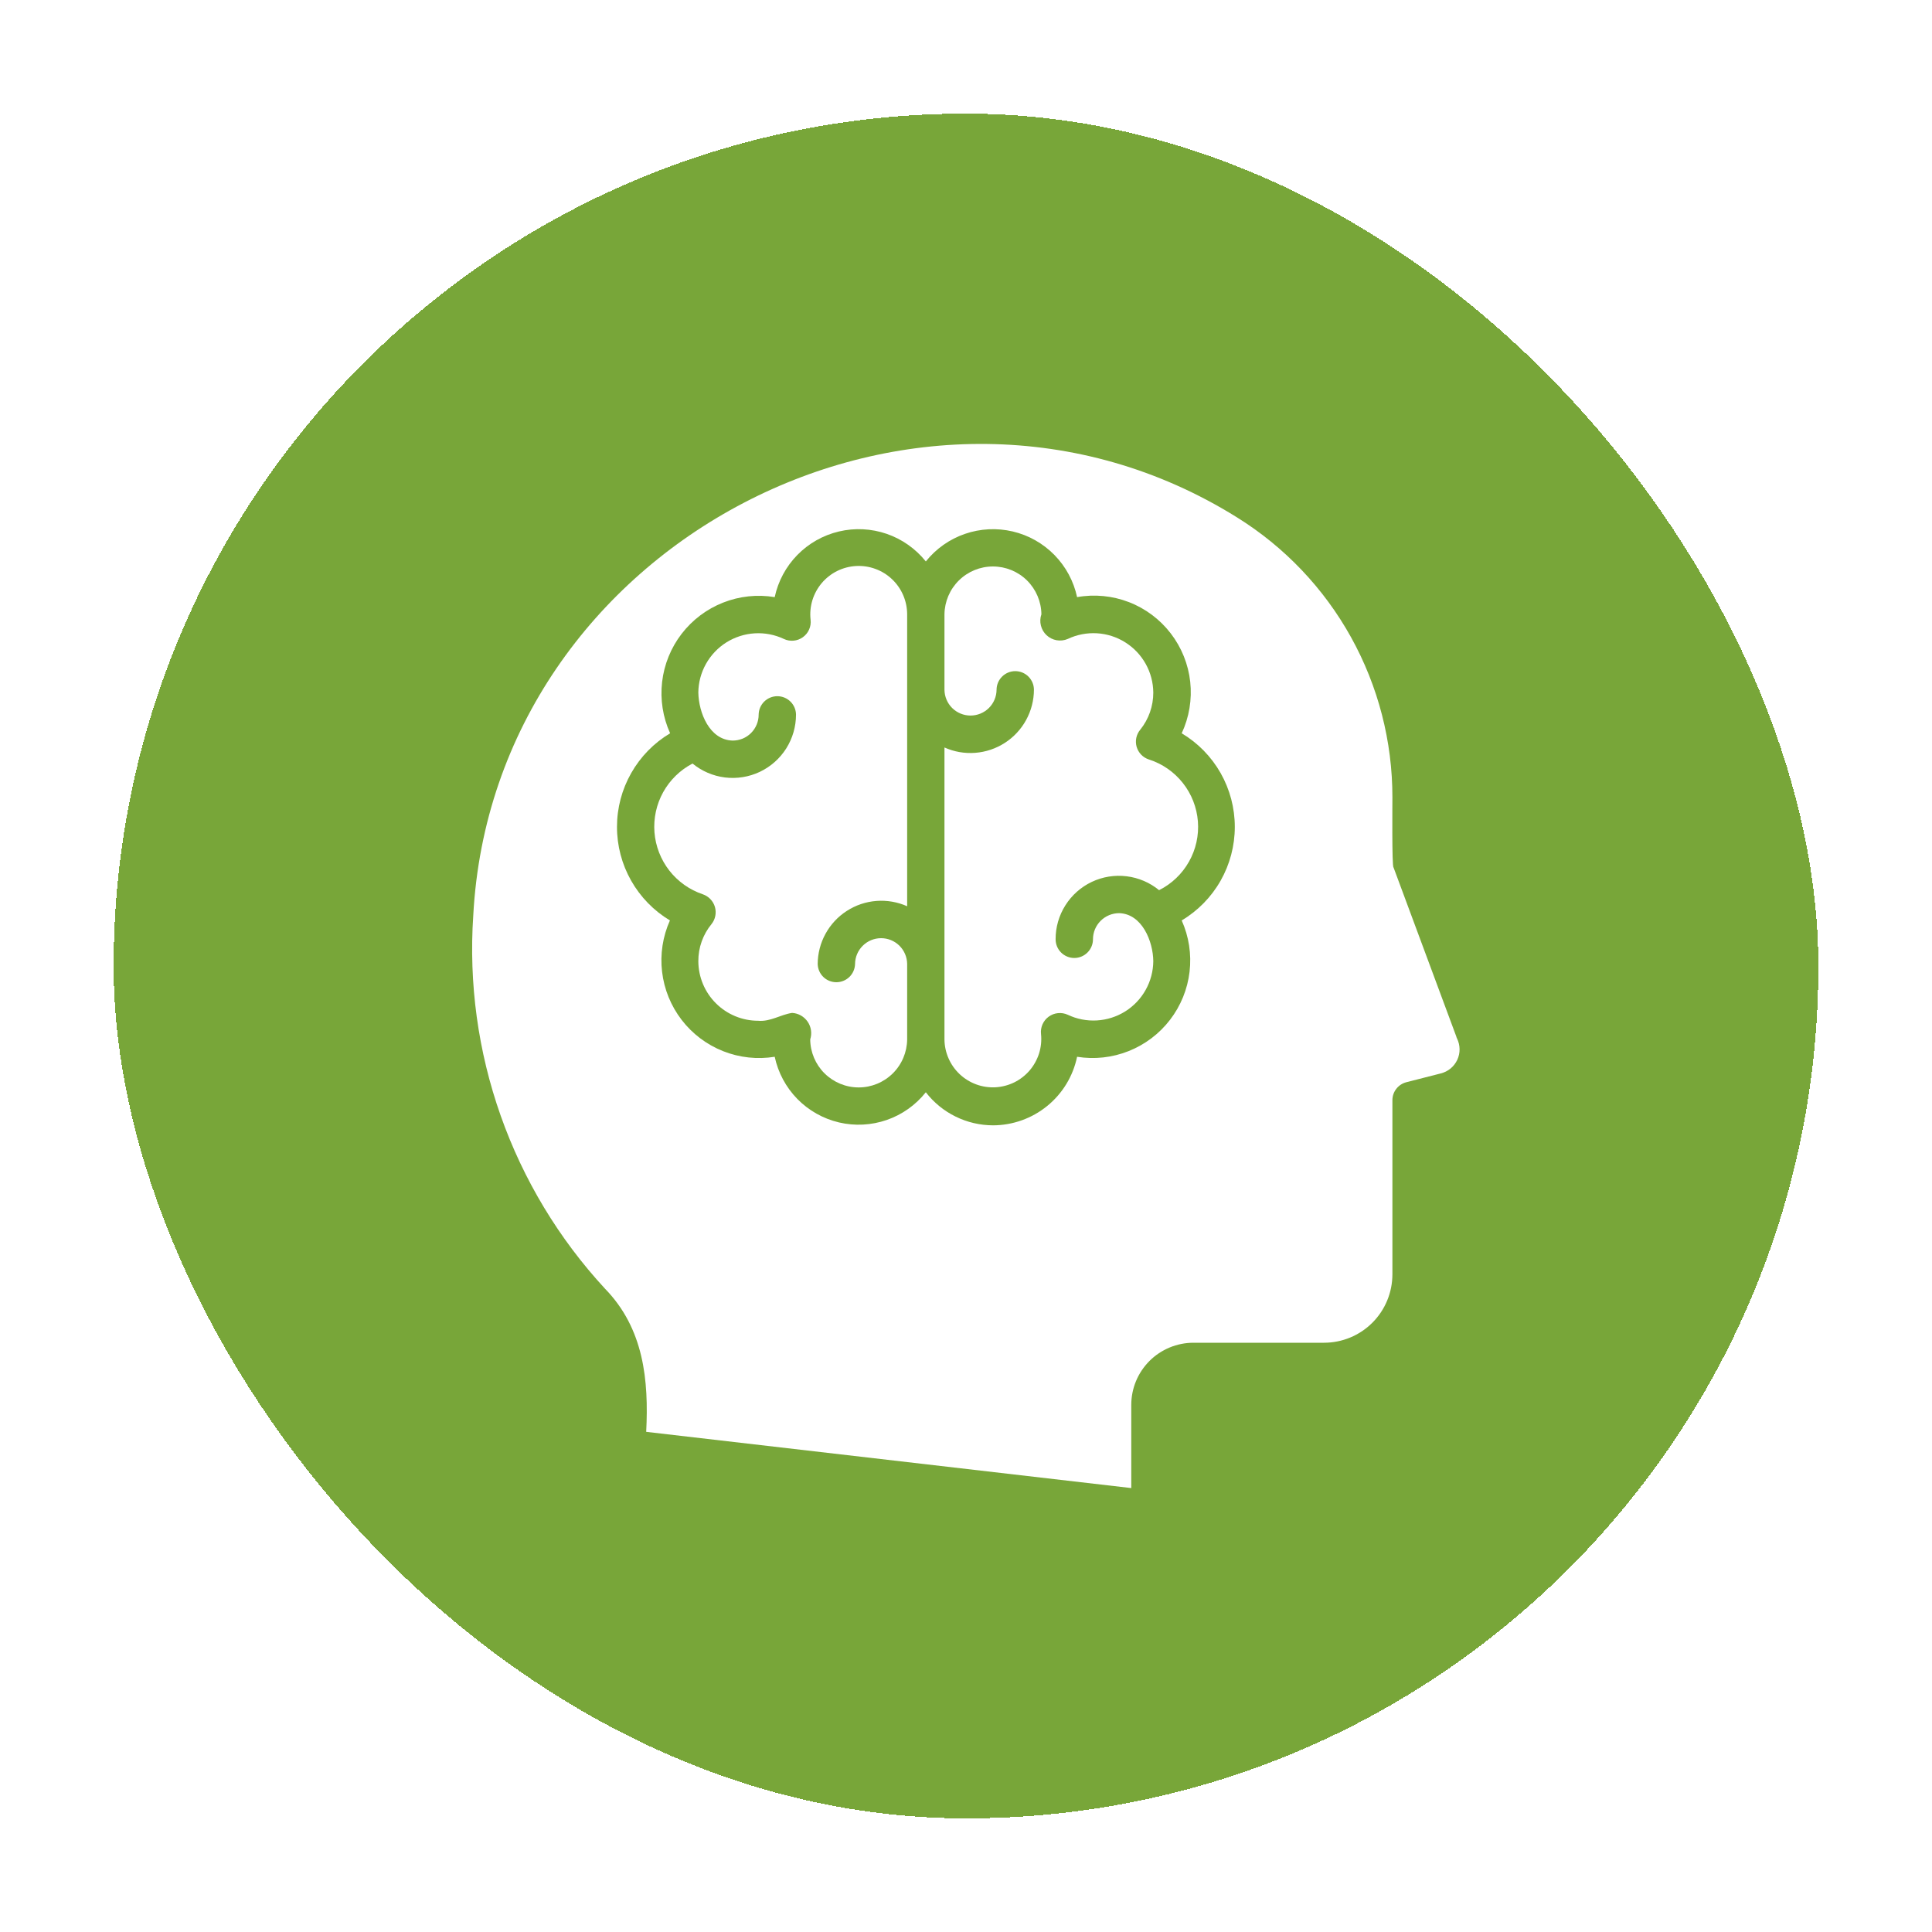
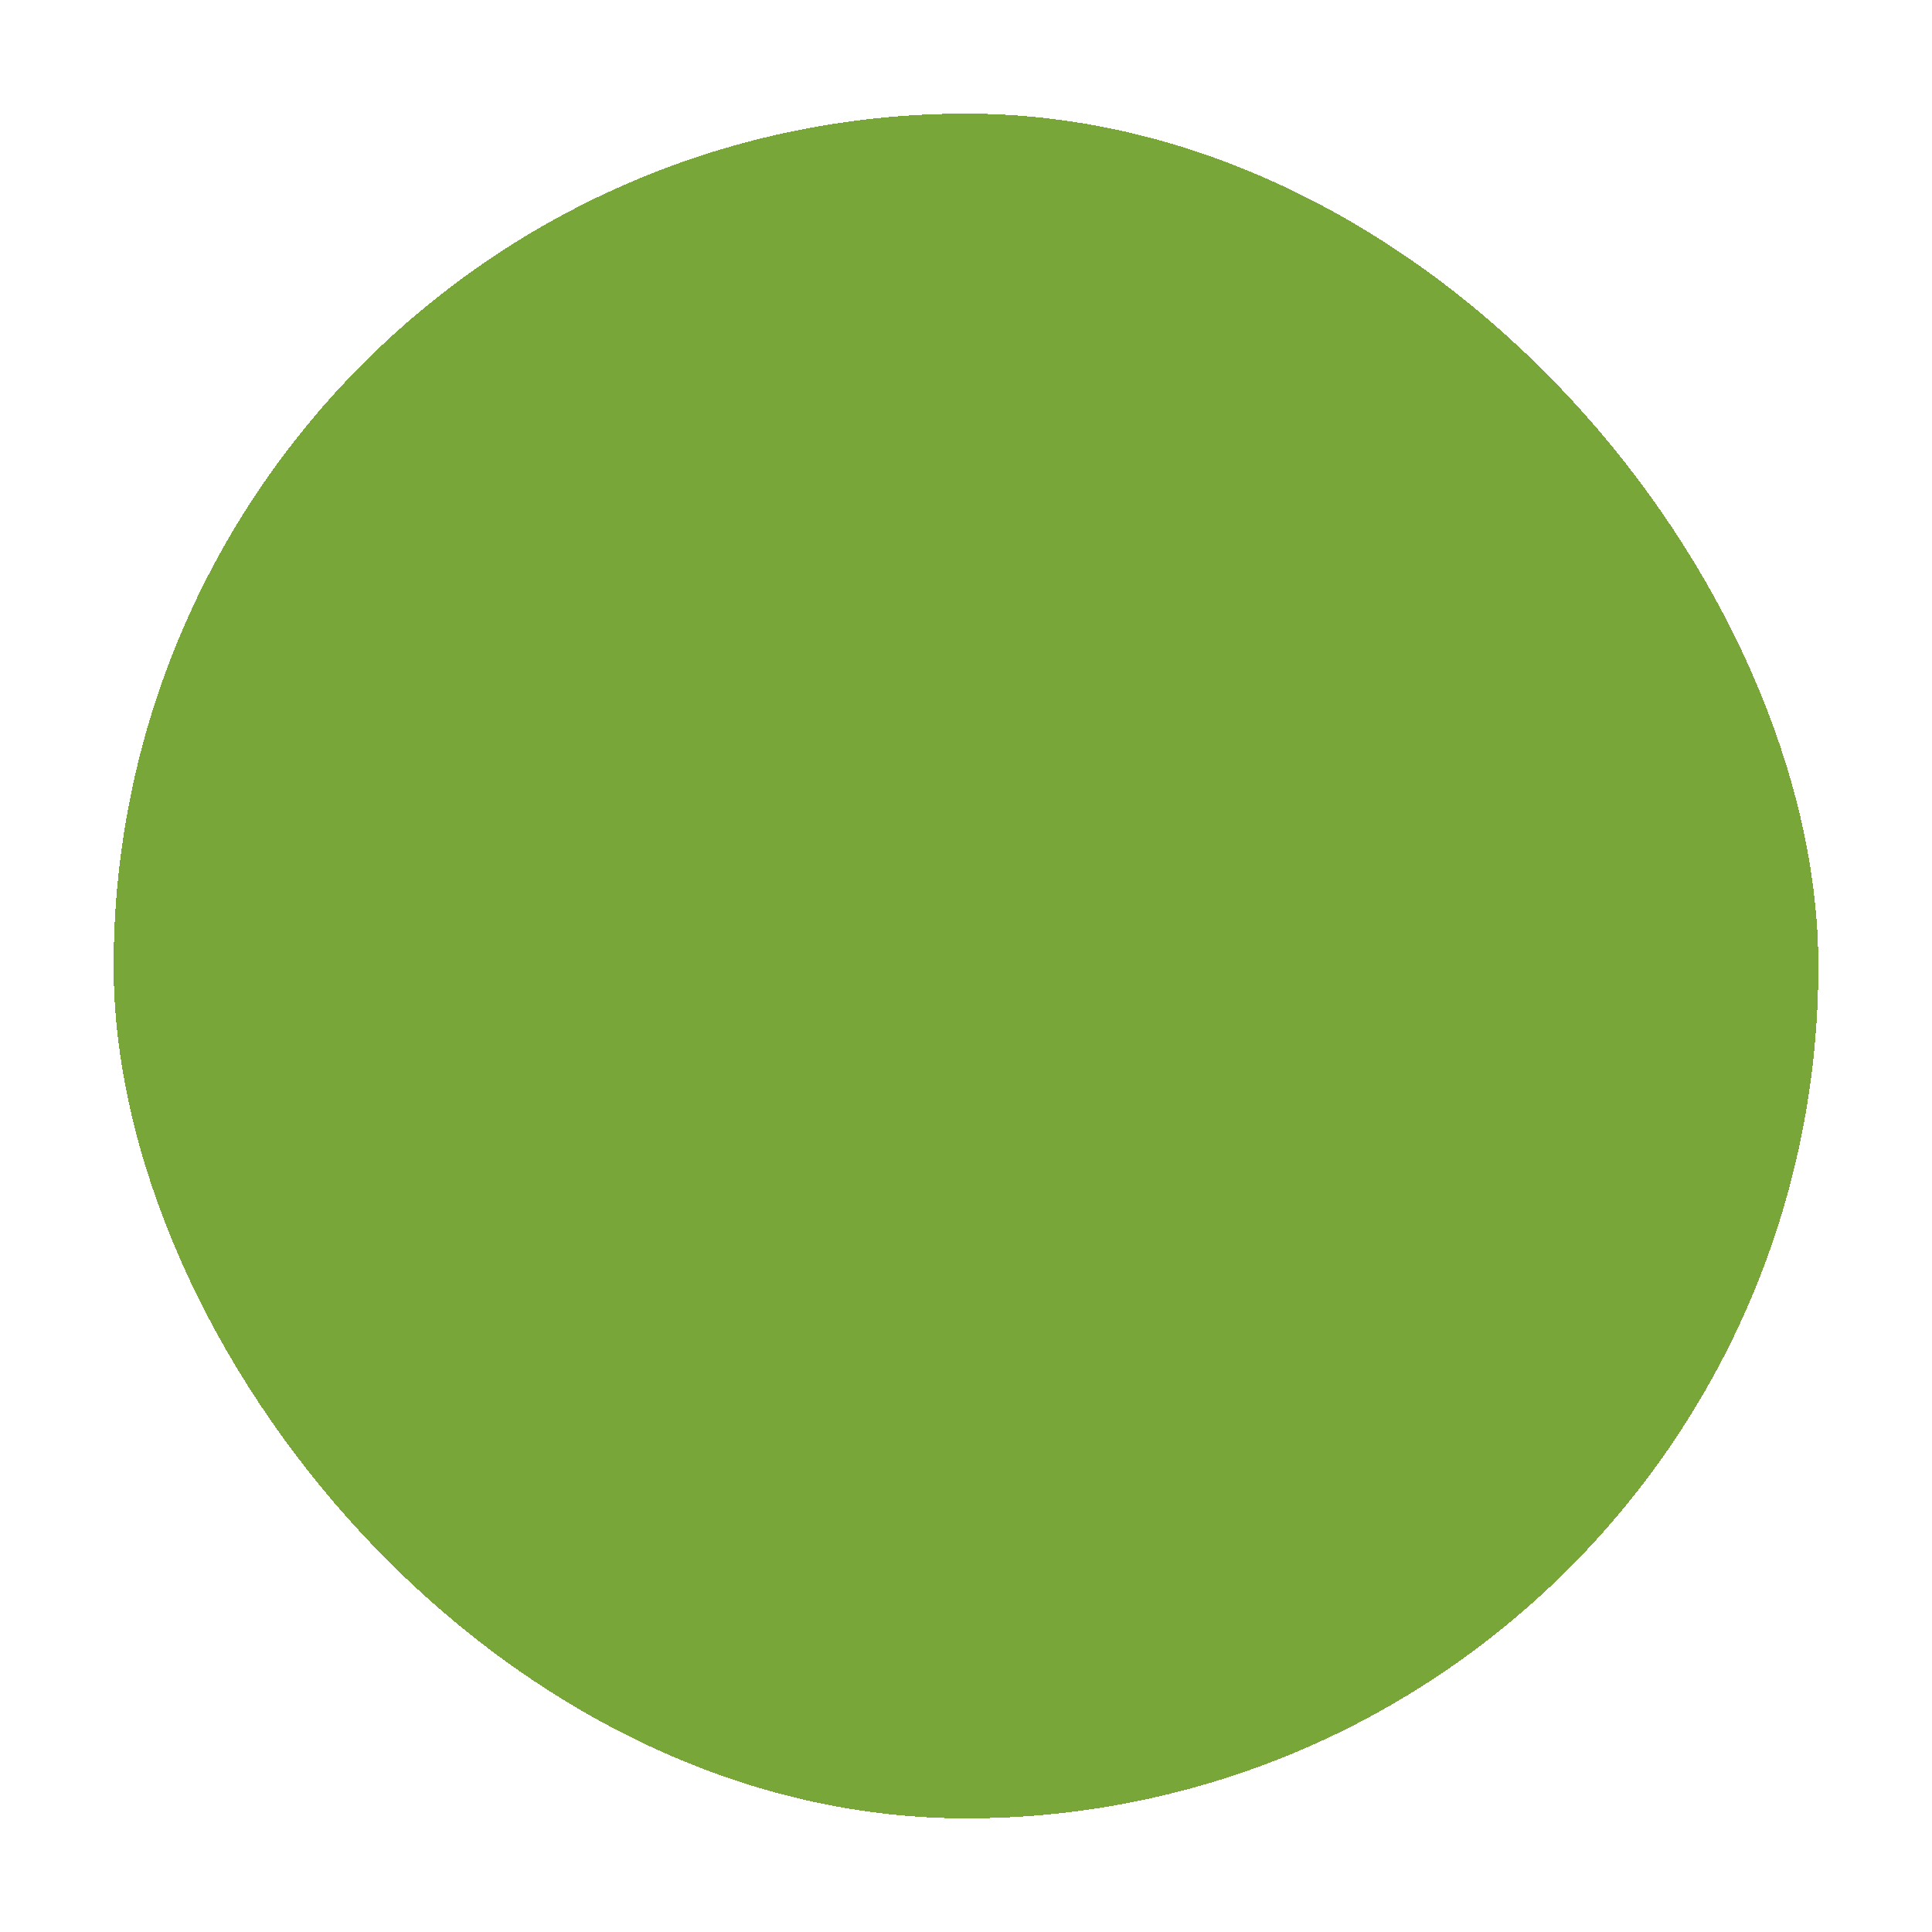
<svg xmlns="http://www.w3.org/2000/svg" width="68" height="68" viewBox="0 0 68 68" fill="none">
  <g filter="url(#filter0_bd_372_211)">
    <rect x="4" width="60" height="60" rx="30" fill="#78A639" shape-rendering="crispEdges" />
-     <path d="M31.929 27.897L31.929 17.622C31.928 17.39 31.881 17.161 31.789 16.948C31.697 16.735 31.563 16.543 31.394 16.384C31.226 16.225 31.027 16.102 30.809 16.023C30.591 15.943 30.36 15.909 30.129 15.922C29.897 15.935 29.671 15.995 29.463 16.098C29.256 16.201 29.072 16.346 28.922 16.523C28.773 16.7 28.661 16.905 28.593 17.127C28.526 17.349 28.504 17.582 28.53 17.812C28.544 17.93 28.526 18.049 28.478 18.157C28.431 18.265 28.355 18.358 28.259 18.427C28.163 18.496 28.05 18.539 27.933 18.549C27.815 18.56 27.697 18.54 27.59 18.489C27.27 18.338 26.917 18.27 26.564 18.291C26.21 18.312 25.868 18.422 25.568 18.609C25.269 18.797 25.021 19.058 24.848 19.366C24.675 19.675 24.582 20.022 24.579 20.376C24.592 21.084 24.97 22.044 25.788 22.066C25.909 22.066 26.027 22.042 26.139 21.997C26.25 21.951 26.35 21.884 26.435 21.799C26.52 21.714 26.587 21.613 26.633 21.502C26.679 21.391 26.703 21.272 26.702 21.152C26.705 20.979 26.775 20.814 26.898 20.693C27.021 20.572 27.187 20.504 27.36 20.504C27.532 20.504 27.698 20.572 27.821 20.693C27.944 20.814 28.015 20.979 28.017 21.152C28.017 21.574 27.897 21.988 27.672 22.344C27.446 22.701 27.123 22.986 26.742 23.167C26.36 23.347 25.935 23.415 25.516 23.364C25.097 23.312 24.701 23.142 24.375 22.874C23.939 23.102 23.579 23.453 23.341 23.883C23.103 24.313 22.997 24.804 23.035 25.295C23.074 25.785 23.256 26.253 23.558 26.641C23.861 27.029 24.27 27.319 24.737 27.476C24.838 27.511 24.929 27.569 25.003 27.646C25.077 27.723 25.132 27.816 25.162 27.919C25.192 28.021 25.197 28.129 25.177 28.234C25.157 28.339 25.112 28.438 25.046 28.521C24.742 28.89 24.577 29.352 24.579 29.83C24.581 30.386 24.803 30.92 25.198 31.313C25.592 31.706 26.126 31.927 26.683 31.927C27.112 31.968 27.474 31.71 27.879 31.651C27.988 31.657 28.094 31.688 28.189 31.742C28.284 31.796 28.365 31.871 28.427 31.961C28.488 32.051 28.529 32.154 28.544 32.262C28.56 32.37 28.55 32.48 28.517 32.584C28.521 33.034 28.703 33.464 29.022 33.78C29.342 34.096 29.773 34.274 30.223 34.274C30.672 34.274 31.104 34.096 31.423 33.78C31.743 33.464 31.924 33.034 31.929 32.584V29.928C31.926 29.687 31.828 29.456 31.657 29.286C31.485 29.116 31.253 29.021 31.012 29.021C30.77 29.021 30.538 29.116 30.367 29.286C30.195 29.456 30.097 29.687 30.095 29.928C30.091 30.1 30.02 30.264 29.897 30.384C29.774 30.504 29.609 30.571 29.437 30.571C29.265 30.571 29.1 30.504 28.977 30.384C28.854 30.264 28.784 30.1 28.78 29.928C28.782 29.556 28.877 29.191 29.056 28.865C29.235 28.539 29.492 28.262 29.805 28.061C30.117 27.859 30.475 27.739 30.846 27.71C31.217 27.681 31.589 27.746 31.929 27.897Z" fill="white" />
-     <path d="M51.282 32.551C51.27 32.529 51.261 32.504 51.256 32.479L49.047 26.529C48.986 26.499 49.01 24.188 49.008 24.064C49.01 22.092 48.508 20.152 47.551 18.427C46.594 16.703 45.213 15.251 43.538 14.21C32.409 7.269 17.354 15.103 16.657 28.226C16.497 30.614 16.825 33.01 17.622 35.267C18.419 37.524 19.667 39.596 21.291 41.354C22.665 42.763 22.836 44.583 22.744 46.396L39.817 48.375V45.45C39.817 45.162 39.873 44.877 39.983 44.612C40.093 44.346 40.255 44.105 40.458 43.901C40.661 43.698 40.903 43.537 41.168 43.427C41.434 43.317 41.719 43.26 42.006 43.26H46.601C47.239 43.26 47.851 43.007 48.303 42.555C48.754 42.104 49.007 41.492 49.008 40.854V34.727C49.007 34.581 49.055 34.439 49.145 34.324C49.234 34.208 49.359 34.126 49.501 34.09L50.71 33.781C50.837 33.749 50.954 33.691 51.055 33.608C51.155 33.525 51.236 33.421 51.291 33.303C51.346 33.185 51.374 33.056 51.372 32.926C51.37 32.796 51.34 32.668 51.282 32.551ZM41.592 28.396C41.845 28.962 41.941 29.586 41.869 30.201C41.797 30.817 41.559 31.402 41.182 31.893C40.805 32.385 40.301 32.766 39.725 32.995C39.15 33.224 38.523 33.294 37.91 33.195C37.769 33.876 37.398 34.487 36.859 34.926C36.32 35.365 35.647 35.606 34.952 35.608C34.495 35.607 34.044 35.502 33.634 35.3C33.224 35.099 32.865 34.806 32.586 34.444C32.229 34.893 31.753 35.231 31.212 35.419C30.671 35.606 30.088 35.637 29.53 35.506C28.973 35.375 28.464 35.088 28.063 34.679C27.663 34.27 27.387 33.755 27.267 33.195C26.655 33.294 26.027 33.226 25.45 32.997C24.873 32.768 24.369 32.388 23.991 31.896C23.613 31.404 23.375 30.819 23.303 30.203C23.23 29.587 23.326 28.963 23.579 28.396C23.01 28.055 22.54 27.572 22.213 26.994C21.886 26.417 21.715 25.764 21.716 25.101C21.716 24.437 21.889 23.785 22.217 23.209C22.544 22.632 23.016 22.149 23.586 21.809C23.33 21.244 23.233 20.62 23.304 20.003C23.375 19.387 23.612 18.802 23.99 18.31C24.368 17.818 24.873 17.438 25.45 17.21C26.027 16.982 26.655 16.915 27.267 17.017C27.387 16.457 27.663 15.943 28.063 15.534C28.464 15.124 28.972 14.837 29.529 14.706C30.086 14.574 30.669 14.604 31.21 14.79C31.751 14.977 32.228 15.314 32.586 15.761C32.944 15.314 33.421 14.977 33.962 14.791C34.504 14.604 35.087 14.575 35.645 14.706C36.202 14.837 36.711 15.124 37.112 15.533C37.513 15.942 37.79 16.457 37.91 17.017C38.524 16.907 39.156 16.969 39.738 17.194C40.319 17.419 40.827 17.8 41.207 18.295C41.587 18.789 41.824 19.378 41.892 19.998C41.959 20.618 41.856 21.244 41.592 21.809C42.162 22.149 42.634 22.632 42.962 23.209C43.289 23.787 43.461 24.439 43.461 25.103C43.461 25.767 43.289 26.419 42.962 26.996C42.634 27.574 42.162 28.056 41.592 28.396Z" fill="white" />
-     <path d="M40.434 22.73C40.332 22.696 40.24 22.639 40.165 22.561C40.091 22.484 40.036 22.39 40.006 22.287C39.977 22.184 39.972 22.075 39.994 21.97C40.016 21.865 40.063 21.767 40.132 21.684C40.431 21.314 40.593 20.852 40.592 20.376C40.589 20.022 40.497 19.674 40.324 19.365C40.151 19.056 39.904 18.796 39.604 18.608C39.304 18.419 38.961 18.31 38.608 18.289C38.254 18.269 37.901 18.337 37.581 18.489C37.457 18.542 37.321 18.557 37.189 18.534C37.056 18.51 36.933 18.449 36.835 18.357C36.737 18.265 36.668 18.147 36.636 18.016C36.603 17.886 36.61 17.748 36.654 17.621C36.648 17.173 36.466 16.745 36.147 16.429C35.827 16.114 35.397 15.938 34.948 15.938C34.499 15.938 34.069 16.114 33.75 16.429C33.43 16.744 33.248 17.173 33.242 17.621V20.277C33.245 20.519 33.342 20.75 33.514 20.92C33.686 21.09 33.918 21.185 34.159 21.185C34.401 21.185 34.633 21.09 34.805 20.92C34.976 20.75 35.074 20.519 35.076 20.277C35.077 20.103 35.146 19.937 35.27 19.814C35.393 19.691 35.56 19.622 35.734 19.622C35.908 19.622 36.075 19.691 36.198 19.814C36.321 19.937 36.391 20.103 36.391 20.277C36.39 20.649 36.295 21.015 36.116 21.342C35.938 21.668 35.68 21.945 35.367 22.147C35.055 22.348 34.696 22.469 34.325 22.497C33.954 22.526 33.582 22.461 33.242 22.309V32.584C33.244 32.814 33.293 33.041 33.386 33.252C33.478 33.463 33.612 33.652 33.78 33.81C33.948 33.967 34.146 34.089 34.362 34.168C34.578 34.247 34.808 34.281 35.038 34.269C35.268 34.256 35.492 34.197 35.699 34.096C35.905 33.994 36.089 33.851 36.239 33.677C36.388 33.502 36.501 33.299 36.571 33.08C36.64 32.86 36.664 32.629 36.641 32.4C36.627 32.282 36.645 32.163 36.692 32.055C36.74 31.946 36.815 31.852 36.911 31.783C37.007 31.713 37.119 31.67 37.237 31.659C37.355 31.647 37.474 31.667 37.581 31.716C37.901 31.868 38.254 31.937 38.608 31.916C38.961 31.895 39.304 31.786 39.604 31.598C39.904 31.41 40.152 31.149 40.324 30.84C40.497 30.531 40.589 30.183 40.592 29.829C40.585 29.134 40.197 28.163 39.389 28.14C39.145 28.141 38.911 28.238 38.739 28.41C38.566 28.583 38.469 28.816 38.469 29.06C38.469 29.235 38.399 29.402 38.276 29.525C38.153 29.648 37.986 29.718 37.811 29.718C37.637 29.718 37.47 29.648 37.346 29.525C37.223 29.402 37.154 29.235 37.154 29.06C37.152 28.638 37.271 28.223 37.497 27.866C37.722 27.508 38.044 27.222 38.426 27.04C38.808 26.859 39.234 26.79 39.653 26.842C40.073 26.893 40.469 27.063 40.796 27.331C41.239 27.109 41.605 26.76 41.848 26.328C42.092 25.897 42.201 25.403 42.162 24.909C42.123 24.415 41.938 23.944 41.63 23.556C41.323 23.168 40.906 22.88 40.434 22.73Z" fill="white" />
  </g>
  <defs>
    <filter id="filter0_bd_372_211" x="-126" y="-130" width="320" height="320" filterUnits="userSpaceOnUse" color-interpolation-filters="sRGB">
      <feFlood flood-opacity="0" result="BackgroundImageFix" />
      <feGaussianBlur in="BackgroundImageFix" stdDeviation="65" />
      <feComposite in2="SourceAlpha" operator="in" result="effect1_backgroundBlur_372_211" />
      <feColorMatrix in="SourceAlpha" type="matrix" values="0 0 0 0 0 0 0 0 0 0 0 0 0 0 0 0 0 0 127 0" result="hardAlpha" />
      <feOffset dy="4" />
      <feGaussianBlur stdDeviation="2" />
      <feComposite in2="hardAlpha" operator="out" />
      <feColorMatrix type="matrix" values="0 0 0 0 0.441 0 0 0 0 0.441 0 0 0 0 0.441 0 0 0 0.25 0" />
      <feBlend mode="normal" in2="effect1_backgroundBlur_372_211" result="effect2_dropShadow_372_211" />
      <feBlend mode="normal" in="SourceGraphic" in2="effect2_dropShadow_372_211" result="shape" />
    </filter>
  </defs>
</svg>